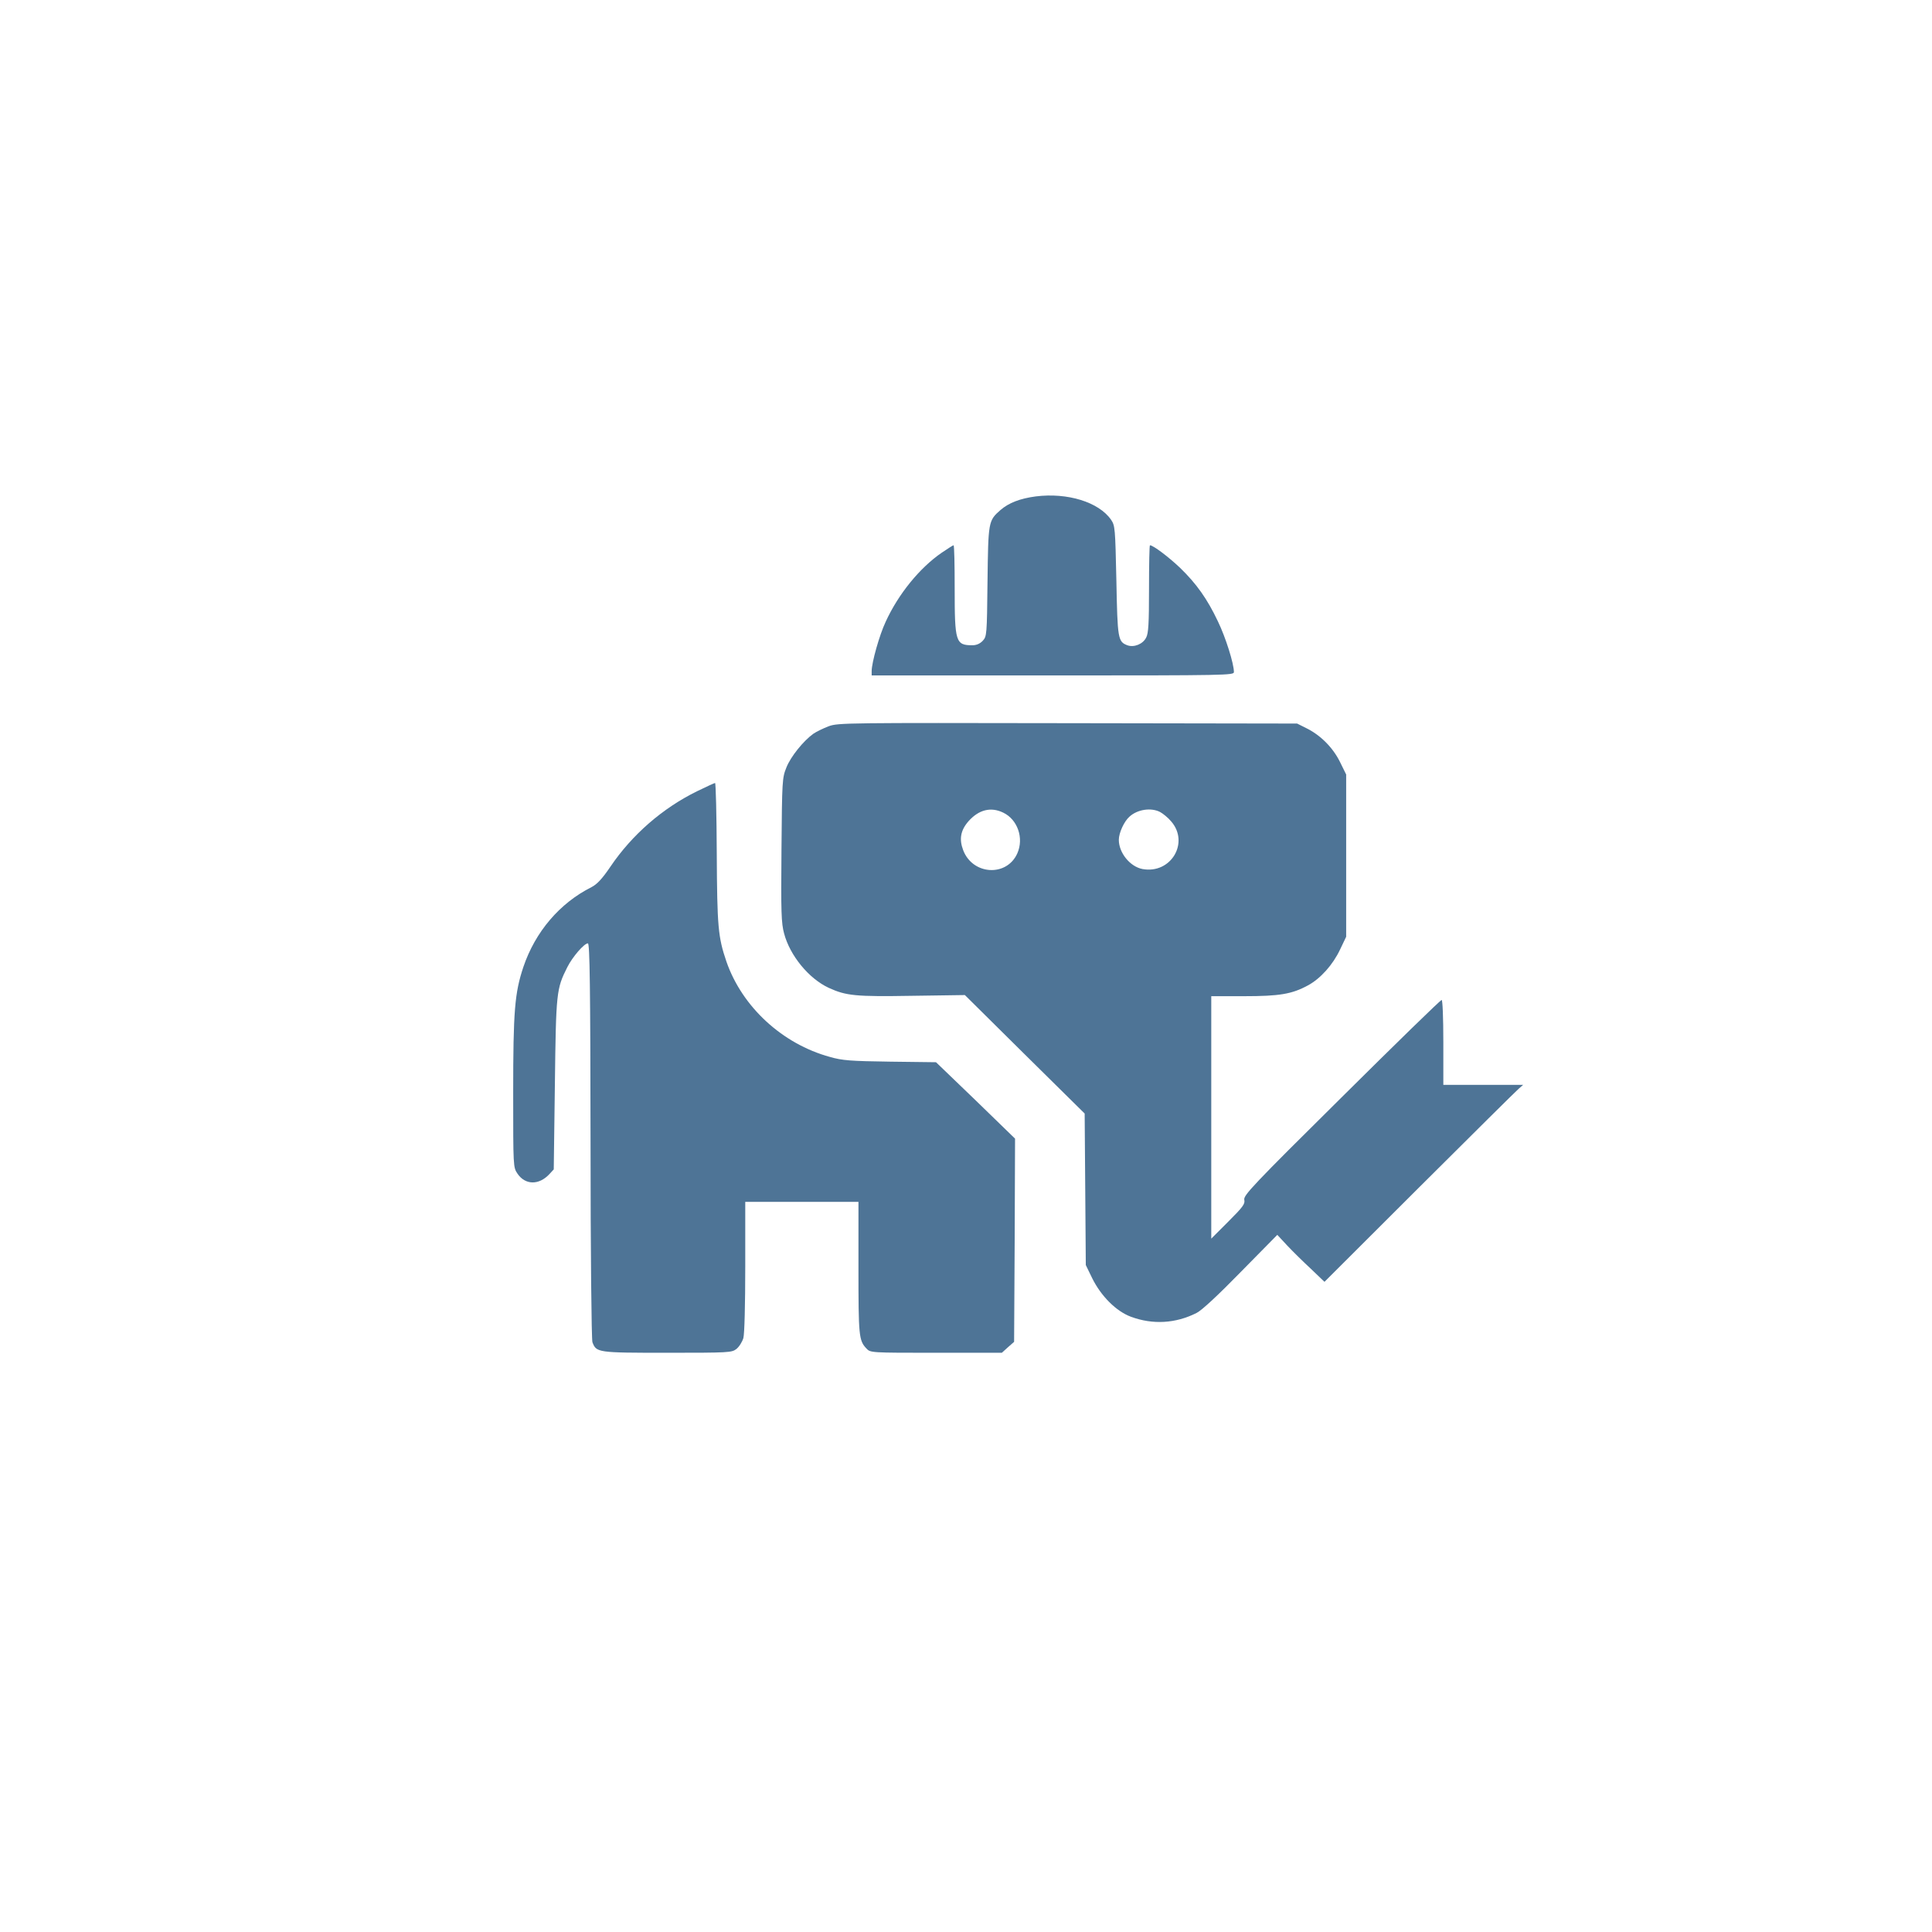
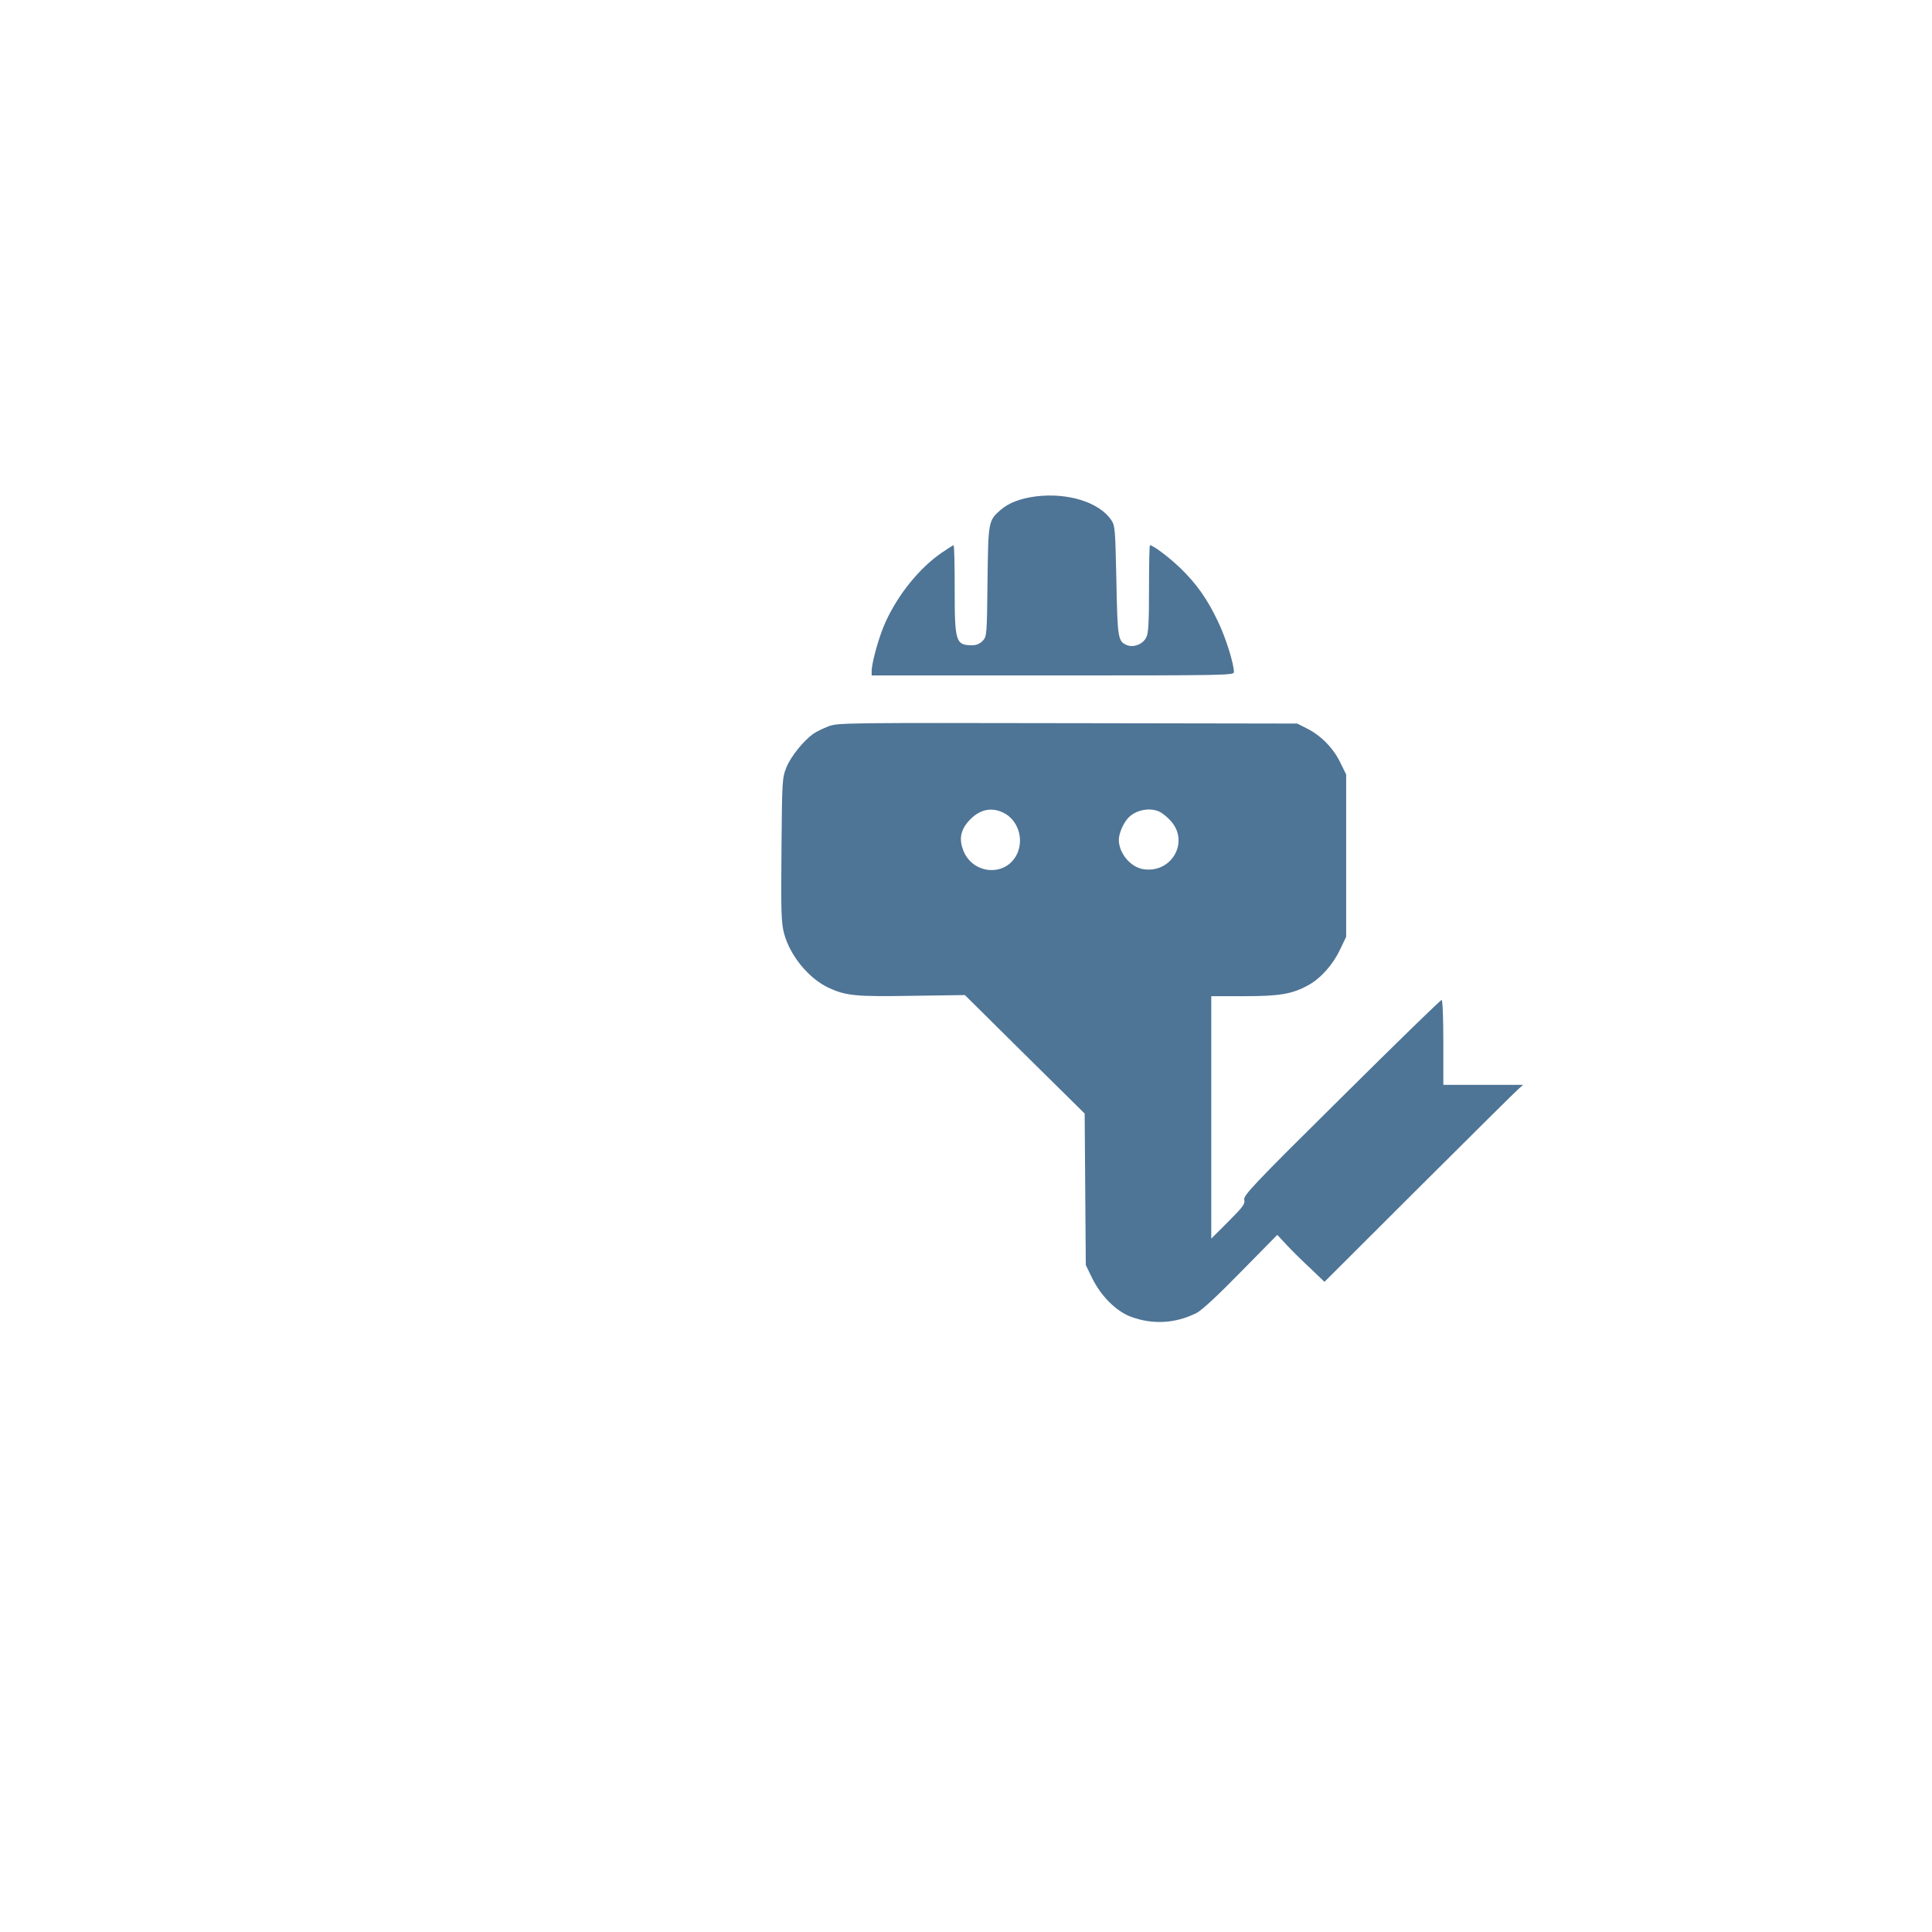
<svg xmlns="http://www.w3.org/2000/svg" version="1.0" width="1024pt" height="1024pt" viewBox="0 0 1024 1024" preserveAspectRatio="xMidYMid meet">
  <g transform="translate(0,1024) scale(0.1,-0.1)" fill="#4E7496" stroke="none">
    <path d="M5490 7609 c-83 -11 -143 -34 -187 -72 -65 -57 -65 -61 -69 -381 -3 -282 -4 -289 -25 -312 -15 -16 -34 -24 -55 -24 -89 0 -94 17 -94 300 0 126 -2 230 -6 230 -3 0 -31 -18 -62 -39 -117 -80 -231 -220 -298 -367 -33 -70 -74 -216 -74 -261 l0 -23 960 0 c926 0 960 1 960 18 0 44 -43 182 -85 269 -56 118 -113 199 -201 284 -60 57 -142 119 -159 119 -3 0 -5 -104 -5 -230 0 -184 -3 -237 -15 -259 -17 -35 -65 -54 -100 -41 -50 19 -52 35 -58 344 -6 277 -7 290 -28 321 -65 94 -231 145 -399 124z" />
    <path d="M4393 6391 c-29 -11 -66 -29 -82 -40 -53 -38 -120 -121 -143 -179 -22 -55 -23 -67 -26 -437 -3 -331 -1 -388 14 -443 31 -117 131 -239 237 -288 92 -42 142 -47 441 -42 l280 4 317 -314 318 -314 3 -402 3 -401 34 -70 c47 -95 127 -175 205 -204 116 -43 237 -36 348 20 27 13 116 96 235 218 l193 196 52 -56 c29 -31 86 -87 126 -124 l72 -69 503 502 c276 275 513 510 526 521 l24 21 -211 0 -212 0 0 225 c0 135 -4 225 -9 225 -6 0 -244 -232 -531 -517 -471 -466 -520 -519 -515 -542 5 -22 -7 -38 -85 -116 l-90 -90 0 643 0 642 173 0 c189 0 254 11 339 57 67 36 133 110 171 191 l32 67 0 430 0 430 -33 67 c-37 75 -103 142 -179 179 l-48 24 -1215 2 c-1170 2 -1217 2 -1267 -16z m924 -458 c76 -36 111 -135 75 -216 -56 -126 -237 -115 -287 17 -22 58 -14 105 28 153 54 61 118 78 184 46z m832 3 c15 -8 42 -30 58 -49 99 -113 -1 -281 -152 -253 -66 13 -125 86 -125 155 0 36 28 98 57 123 42 38 114 49 162 24z" />
-     <path d="M3694 6046 c-183 -90 -344 -230 -459 -400 -44 -65 -71 -93 -100 -108 -169 -85 -298 -237 -361 -423 -46 -138 -54 -233 -54 -666 0 -395 0 -396 23 -430 41 -60 113 -62 169 -2 l23 25 6 451 c6 489 8 506 66 621 27 54 89 126 109 126 10 0 13 -231 14 -1045 0 -592 5 -1056 10 -1069 21 -55 26 -56 396 -56 329 0 342 1 367 20 15 12 31 38 37 58 6 22 10 176 10 380 l0 342 300 0 300 0 0 -349 c0 -361 2 -386 42 -428 21 -23 22 -23 370 -23 l348 0 32 29 33 29 3 539 2 538 -209 203 -210 202 -243 3 c-210 3 -253 6 -319 25 -253 69 -466 266 -549 506 -44 129 -49 184 -51 574 -1 204 -5 372 -9 372 -3 0 -47 -20 -96 -44z" />
  </g>
</svg>